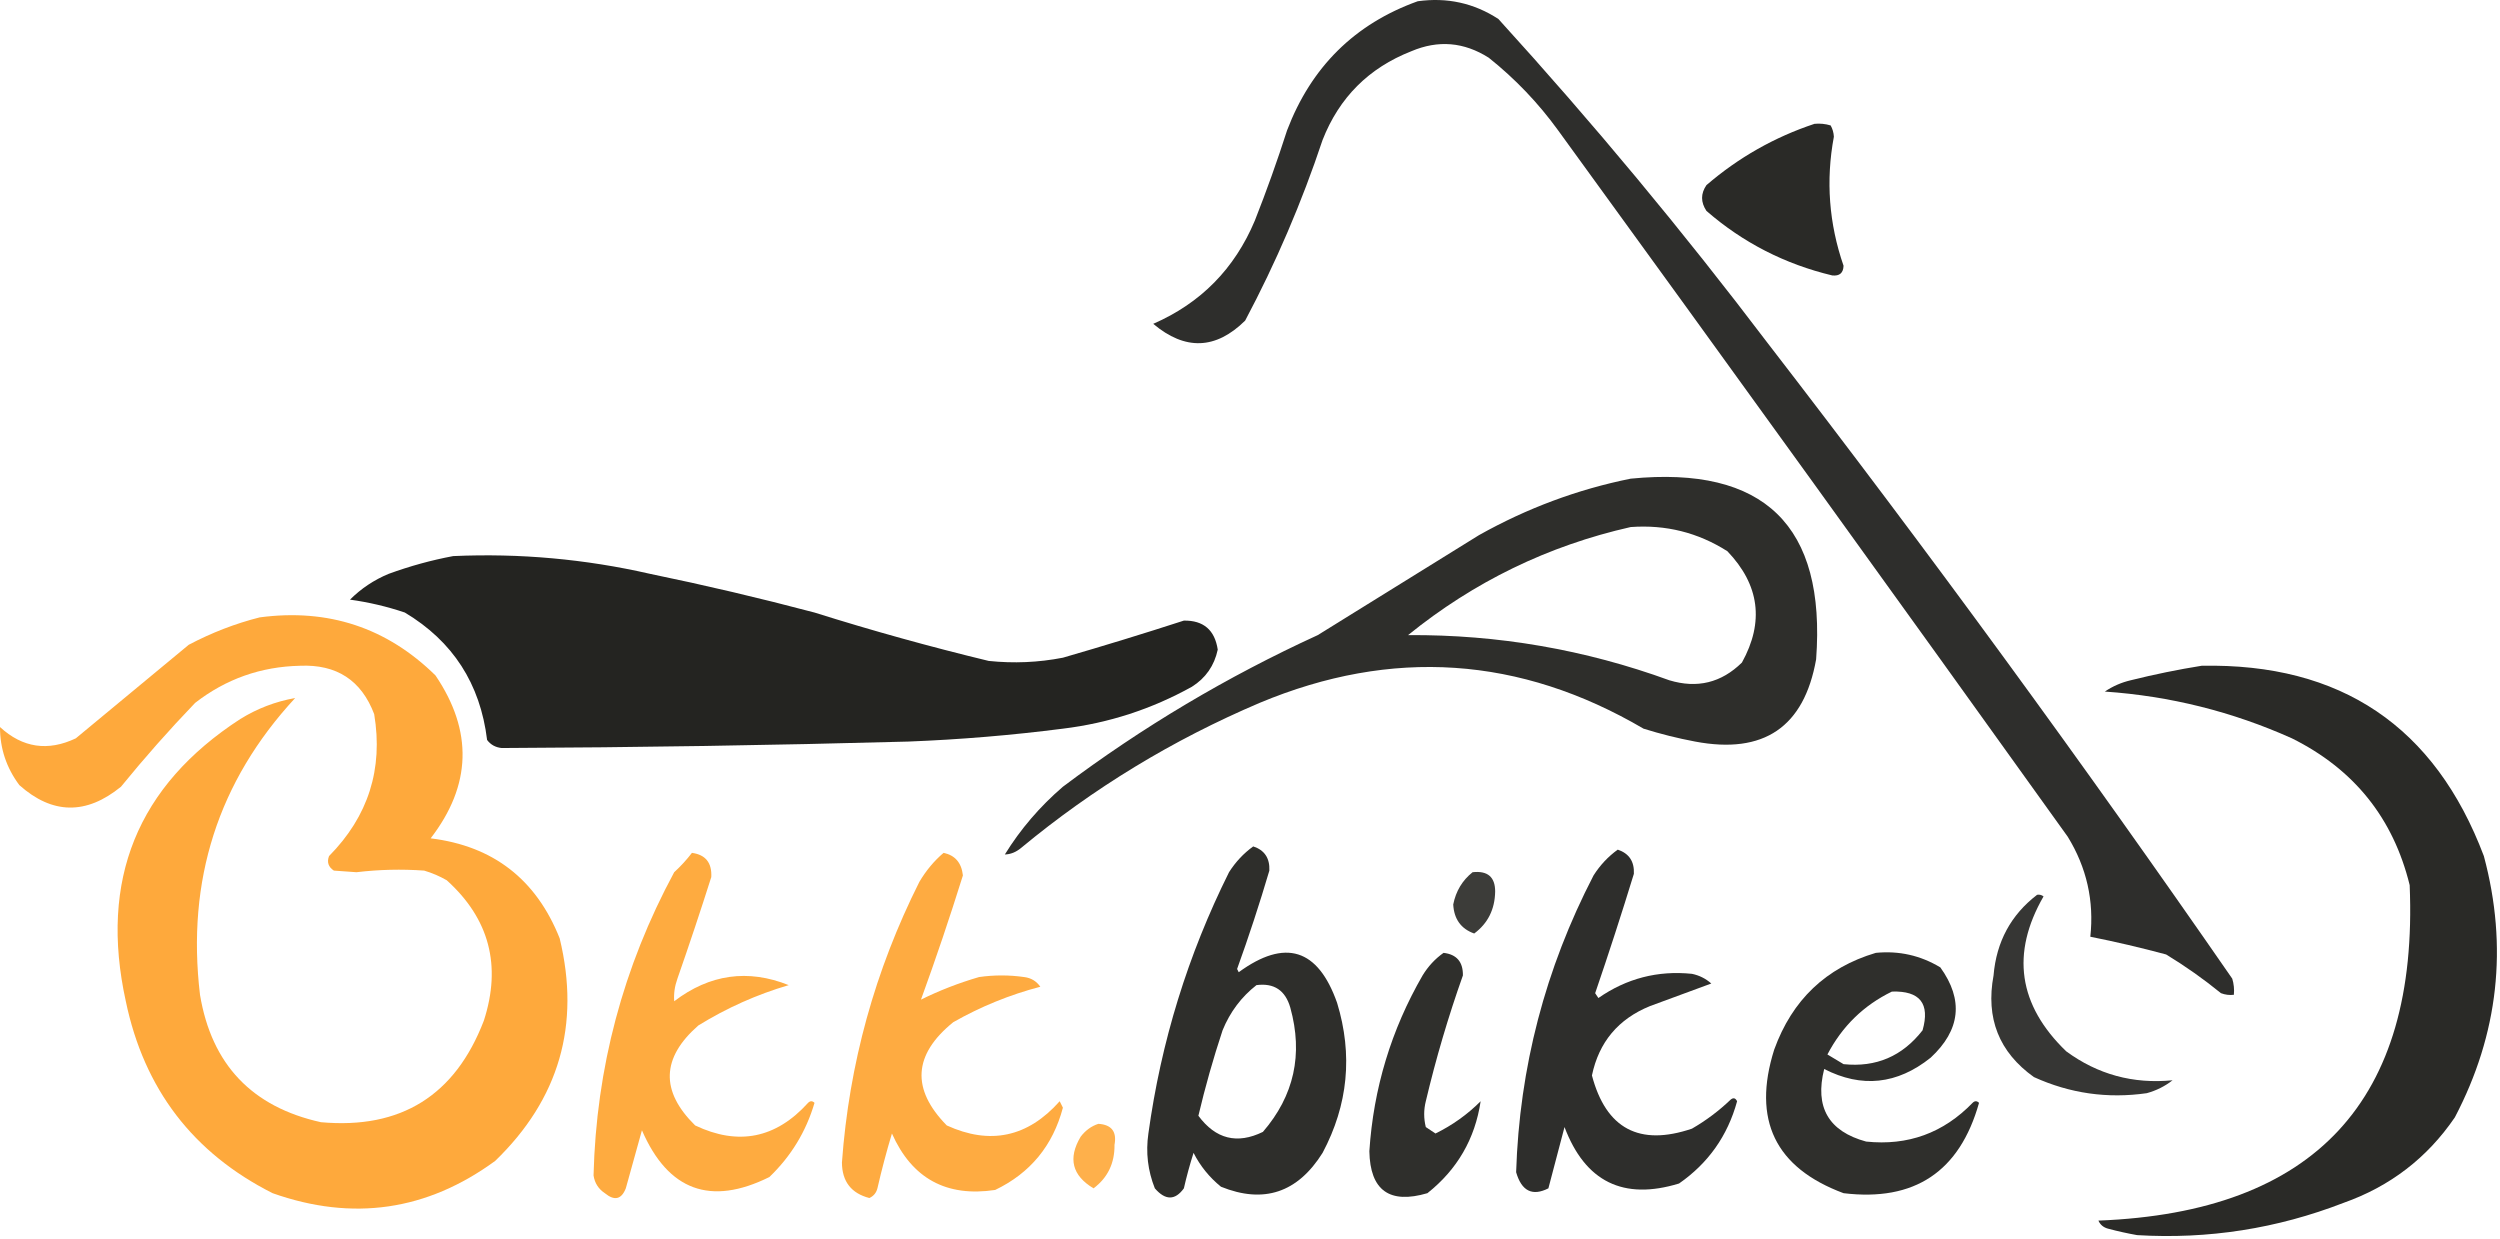
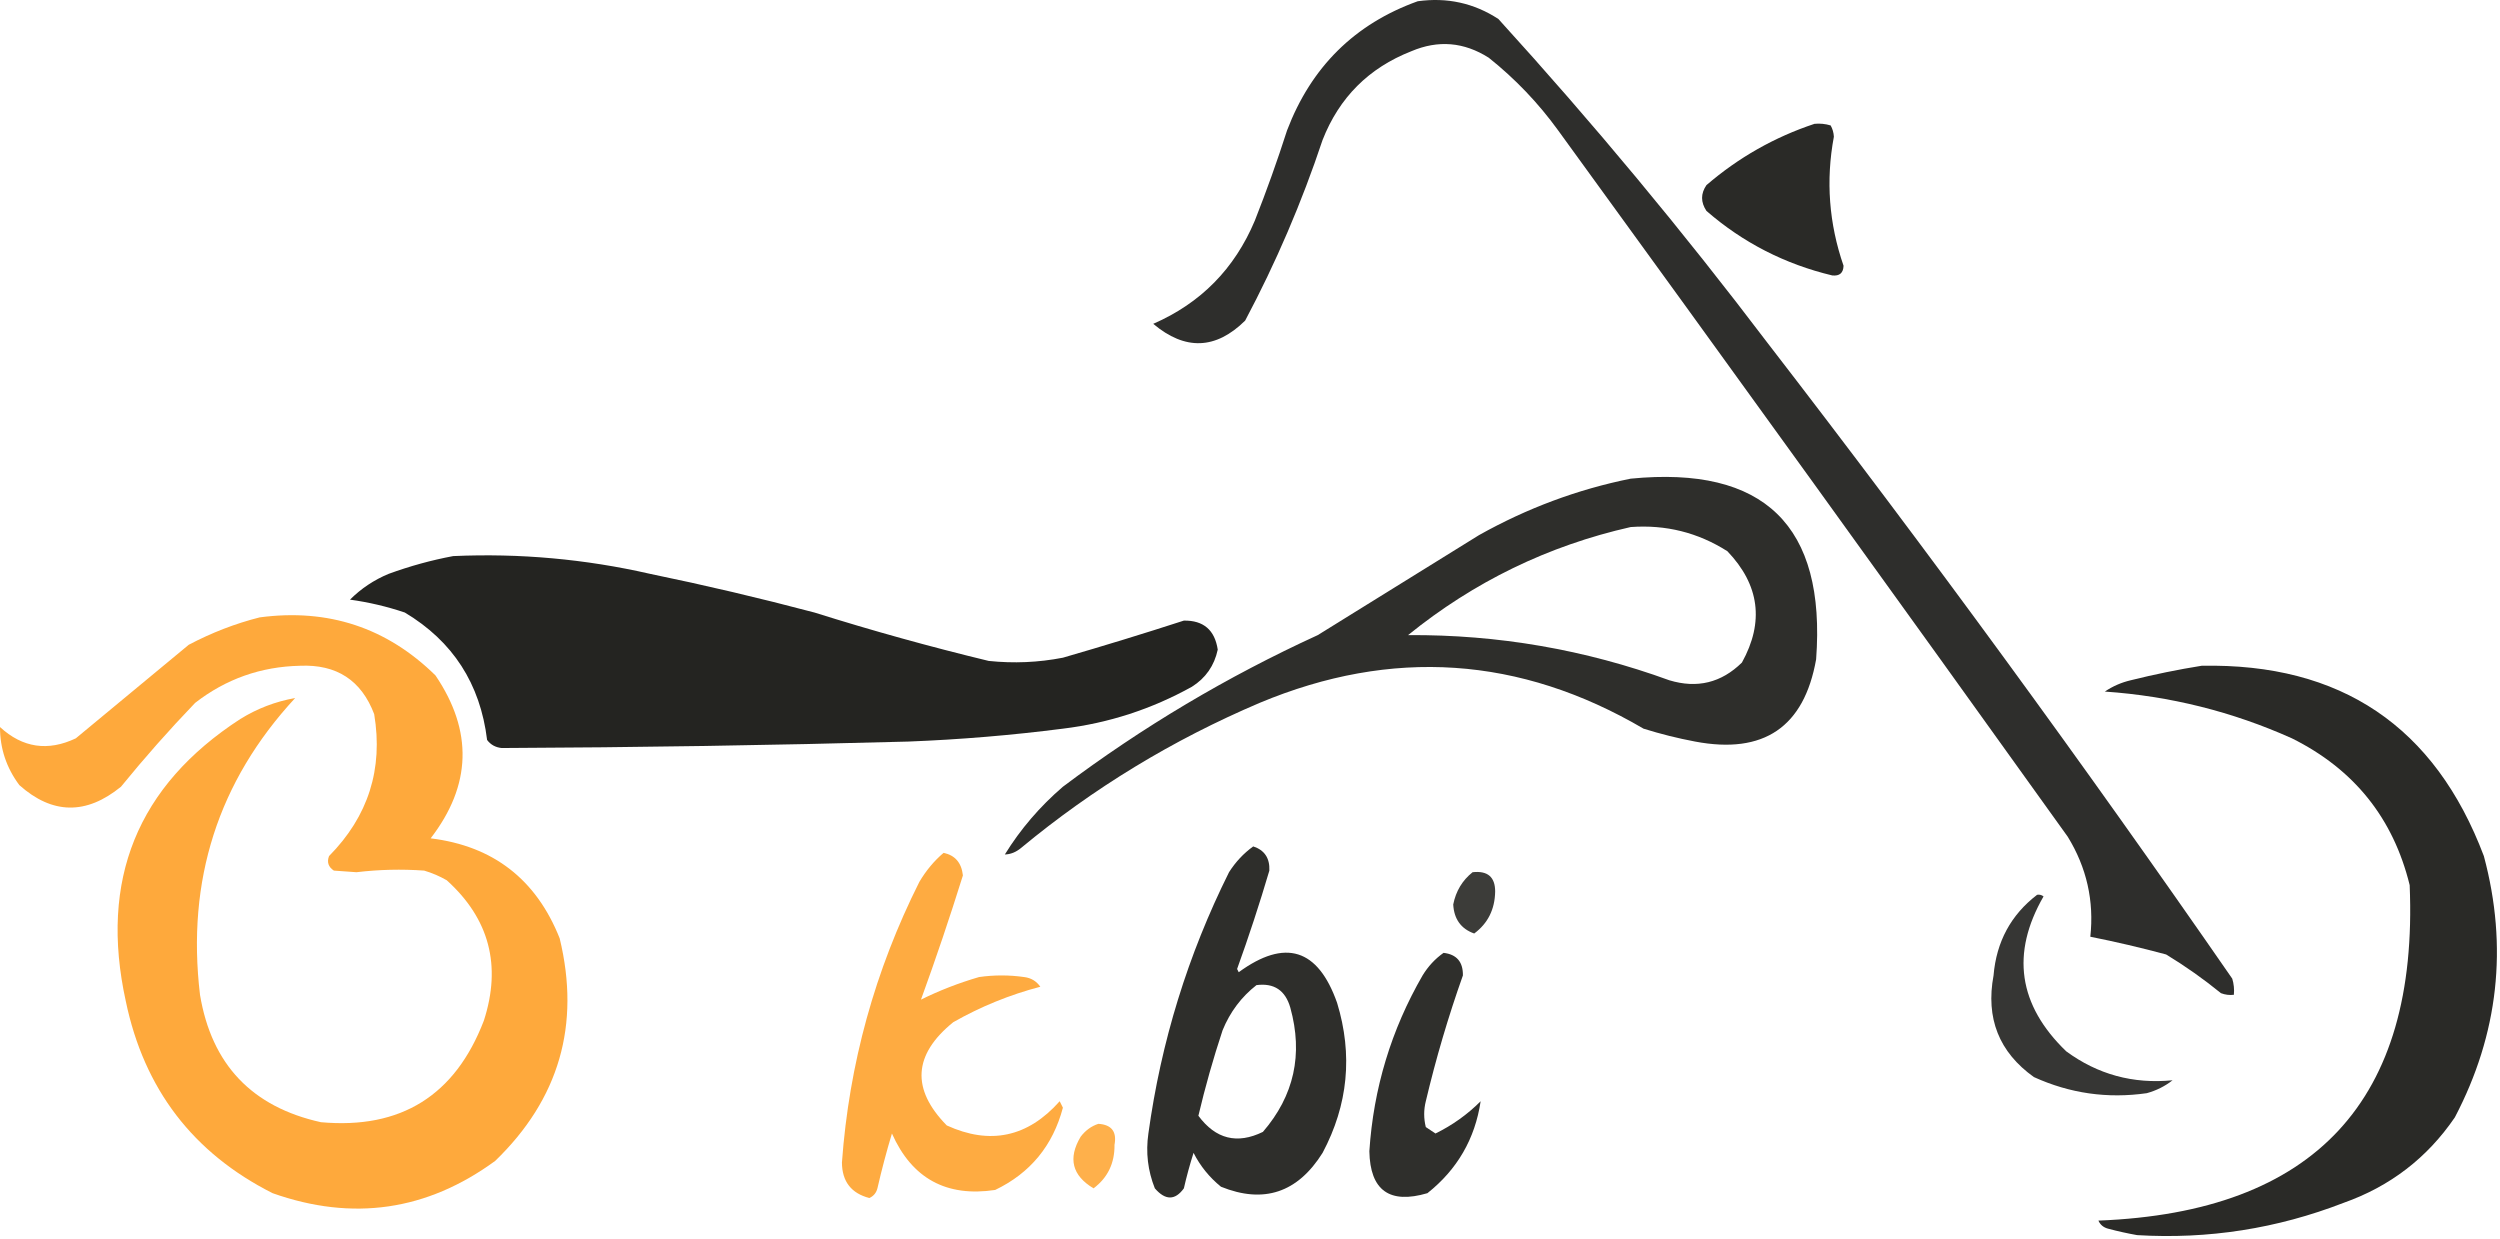
<svg xmlns="http://www.w3.org/2000/svg" width="775" height="384" viewBox="0 0 775 384" fill="none">
  <path opacity="0.926" fill-rule="evenodd" clip-rule="evenodd" d="M439.5 0.387C448.589 -0.878 456.922 0.955 464.5 5.887C493.883 38.187 521.716 71.687 548 106.387C597.711 170.812 645.711 236.478 692 303.387C692.494 305.021 692.66 306.688 692.5 308.387C691.127 308.544 689.793 308.377 688.5 307.887C683.111 303.498 677.444 299.498 671.5 295.887C663.665 293.78 655.831 291.946 648 290.387C649.203 279.28 646.87 268.947 641 259.387C588.578 186.21 535.912 113.21 483 40.387C476.872 31.925 469.706 24.425 461.5 17.887C453.816 13.013 445.816 12.347 437.5 15.887C424.333 21.054 415.167 30.22 410 43.387C403.55 62.744 395.55 81.411 386 99.387C376.892 108.378 367.392 108.712 357.5 100.387C372.226 93.981 382.726 83.314 389 68.387C392.639 59.165 395.972 49.831 399 40.387C406.501 20.717 420.001 7.384 439.5 0.387Z" fill="#1F1F1C" />
  <path opacity="0.948" fill-rule="evenodd" clip-rule="evenodd" d="M562.5 38.387C564.199 38.227 565.866 38.393 567.5 38.887C568.097 39.949 568.43 41.115 568.5 42.387C565.968 55.944 566.968 69.277 571.5 82.387C571.426 84.626 570.259 85.626 568 85.387C553.307 81.874 540.307 75.208 529 65.387C527.195 62.676 527.195 60.009 529 57.387C538.945 48.833 550.112 42.5 562.5 38.387Z" fill="#1F1F1C" />
  <path opacity="0.932" fill-rule="evenodd" clip-rule="evenodd" d="M505.5 148.387C546.923 144.31 566.089 162.977 563 204.387C559.272 225.411 546.772 233.911 525.5 229.887C520.087 228.867 514.754 227.534 509.5 225.887C471.175 203.421 431.508 200.755 390.5 217.887C363.534 229.358 338.867 244.358 316.5 262.887C314.945 264.176 313.279 264.843 311.5 264.887C316.377 257.004 322.377 250.004 329.5 243.887C354.048 225.437 380.381 209.771 408.5 196.887C425.167 186.554 441.833 176.22 458.5 165.887C473.368 157.547 489.034 151.713 505.5 148.387ZM505.5 163.387C516.375 162.585 526.375 165.085 535.5 170.887C545.459 181.315 546.959 192.815 540 205.387C533.624 211.664 526.124 213.497 517.5 210.887C491.349 201.362 464.349 196.695 436.5 196.887C456.948 180.329 479.948 169.162 505.5 163.387Z" fill="#1F1F1C" />
  <path opacity="0.973" fill-rule="evenodd" clip-rule="evenodd" d="M140.5 172.387C161.082 171.47 181.415 173.304 201.5 177.887C218.609 181.414 235.609 185.414 252.5 189.887C270.336 195.499 288.336 200.499 306.5 204.887C314.222 205.699 321.889 205.365 329.5 203.887C342.102 200.241 354.602 196.407 367 192.387C373.084 192.301 376.584 195.301 377.5 201.387C376.435 206.357 373.768 210.19 369.5 212.887C357.023 219.824 343.689 224.157 329.5 225.887C313.561 227.934 297.561 229.267 281.5 229.887C239.501 231.036 197.501 231.703 155.5 231.887C153.598 231.688 152.098 230.854 151 229.387C148.883 211.962 140.383 198.795 125.5 189.887C119.966 188.02 114.299 186.686 108.5 185.887C111.956 182.436 115.956 179.769 120.5 177.887C127.142 175.468 133.809 173.635 140.5 172.387Z" fill="#1F1F1C" />
  <path opacity="0.952" fill-rule="evenodd" clip-rule="evenodd" d="M80.5 191.387C101.744 188.562 119.911 194.562 135 209.387C146.675 226.619 146.175 243.453 133.5 259.887C152.884 262.256 166.217 272.59 173.5 290.887C179.997 317.726 173.331 340.726 153.5 359.887C132.344 375.346 109.344 378.679 84.5 369.887C59.841 357.439 44.674 337.606 39 310.387C30.742 272.783 42.576 243.617 74.5 222.887C79.773 219.63 85.439 217.464 91.5 216.387C67.609 242.234 57.776 272.901 62 308.387C65.596 329.984 78.096 343.15 99.5 347.887C124.273 350.114 141.106 339.614 150 316.387C155.522 299.304 151.689 284.804 138.5 272.887C136.283 271.612 133.949 270.612 131.5 269.887C124.492 269.387 117.492 269.554 110.5 270.387C108.167 270.22 105.833 270.054 103.5 269.887C101.789 268.754 101.289 267.254 102 265.387C114.161 253.074 118.828 238.407 116 221.387C112.028 210.892 104.361 205.892 93 206.387C80.874 206.651 70.04 210.484 60.5 217.887C52.462 226.257 44.795 234.923 37.5 243.887C26.722 252.666 16.222 252.499 6 243.387C1.987 238.013 -0.013 232.013 6.29657e-05 225.387C7 231.825 14.833 232.992 23.5 228.887C35.167 219.22 46.833 209.554 58.5 199.887C65.607 196.135 72.94 193.302 80.5 191.387Z" fill="#FEA533" />
  <path opacity="0.948" fill-rule="evenodd" clip-rule="evenodd" d="M682.5 206.387C725.661 205.535 754.827 225.202 770 265.387C777.537 293.553 774.537 320.553 761 346.387C752.425 358.954 740.925 367.787 726.5 372.887C705.863 380.882 684.53 384.216 662.5 382.887C659.471 382.348 656.471 381.681 653.5 380.887C652.09 380.519 651.09 379.686 650.5 378.387C717.615 375.782 749.782 341.115 747 274.387C741.903 253.616 729.736 238.449 710.5 228.887C692.046 220.607 672.713 215.774 652.5 214.387C654.925 212.742 657.592 211.576 660.5 210.887C667.905 209.047 675.239 207.547 682.5 206.387Z" fill="#1F1F1C" />
  <path opacity="0.932" fill-rule="evenodd" clip-rule="evenodd" d="M388.5 262.387C392.003 263.536 393.669 266.036 393.5 269.887C390.474 280.131 387.141 290.298 383.5 300.387C383.667 300.72 383.833 301.054 384 301.387C398.398 290.878 408.565 294.045 414.5 310.887C419.414 327.003 417.914 342.503 410 357.387C402.255 369.747 391.755 373.247 378.5 367.887C374.908 364.966 372.075 361.466 370 357.387C368.844 361.01 367.844 364.676 367 368.387C364.269 372.161 361.269 372.161 358 368.387C355.819 362.909 355.152 357.243 356 351.387C359.905 323.006 368.238 296.006 381 270.387C383.028 267.195 385.528 264.528 388.5 262.387ZM389.5 305.387C394.963 304.671 398.463 307.004 400 312.387C404.006 326.851 401.173 339.684 391.5 350.887C383.526 354.79 376.86 353.123 371.5 345.887C373.606 336.964 376.106 328.131 379 319.387C381.317 313.718 384.817 309.051 389.5 305.387Z" fill="#1F1F1C" />
-   <path opacity="0.929" fill-rule="evenodd" clip-rule="evenodd" d="M501.5 263.387C505.015 264.567 506.682 267.067 506.5 270.887C502.709 283.261 498.709 295.594 494.5 307.887C494.833 308.387 495.167 308.887 495.5 309.387C504.245 303.305 513.912 300.805 524.5 301.887C526.779 302.36 528.779 303.36 530.5 304.887C524.211 307.207 517.878 309.54 511.5 311.887C501.66 315.889 495.66 323.056 493.5 333.387C497.868 349.906 508.201 355.406 524.5 349.887C528.858 347.374 532.858 344.374 536.5 340.887C537.332 340.199 537.998 340.366 538.5 341.387C535.571 352.087 529.571 360.587 520.5 366.887C503.233 372.17 491.4 366.337 485 349.387C483.336 355.704 481.669 362.037 480 368.387C475.025 370.904 471.691 369.238 470 363.387C471.027 330.961 479.027 300.294 494 271.387C496.028 268.195 498.528 265.528 501.5 263.387Z" fill="#1F1F1C" />
-   <path opacity="0.931" fill-rule="evenodd" clip-rule="evenodd" d="M214.5 264.387C218.722 264.958 220.722 267.458 220.5 271.887C217.16 282.41 213.66 292.91 210 303.387C209.163 305.708 208.83 308.042 209 310.387C220.006 302.001 231.839 300.334 244.5 305.387C234.635 308.289 225.302 312.456 216.5 317.887C205.019 327.923 204.686 338.256 215.5 348.887C228.865 355.242 240.532 352.909 250.5 341.887C251.167 341.22 251.833 341.22 252.5 341.887C249.886 350.777 245.219 358.444 238.5 364.887C220.277 373.923 207.11 369.09 199 350.387C197.337 356.371 195.67 362.371 194 368.387C192.641 371.837 190.474 372.337 187.5 369.887C185.513 368.568 184.346 366.735 184 364.387C184.824 331.092 193.158 299.758 209 270.387C211.04 268.517 212.873 266.517 214.5 264.387Z" fill="#FEA533" />
  <path opacity="0.928" fill-rule="evenodd" clip-rule="evenodd" d="M292.5 264.387C296.078 265.131 298.078 267.464 298.5 271.387C294.459 284.343 290.126 297.176 285.5 309.887C291.147 307.08 297.147 304.746 303.5 302.887C308.167 302.22 312.833 302.22 317.5 302.887C319.618 303.147 321.284 304.147 322.5 305.887C312.995 308.387 303.995 312.053 295.5 316.887C283.105 326.944 282.438 337.61 293.5 348.887C306.937 355.026 318.604 352.526 328.5 341.387C328.833 342.054 329.167 342.72 329.5 343.387C326.376 355.166 319.376 363.666 308.5 368.887C293.367 371.155 282.7 365.322 276.5 351.387C274.813 356.986 273.313 362.652 272 368.387C271.632 369.797 270.799 370.797 269.5 371.387C263.876 369.924 261.042 366.258 261 360.387C263.222 329.838 271.222 300.838 285 273.387C287.053 269.906 289.553 266.906 292.5 264.387Z" fill="#FEA533" />
  <path opacity="0.869" fill-rule="evenodd" clip-rule="evenodd" d="M456.5 270.387C461.173 269.867 463.507 271.867 463.5 276.387C463.401 281.919 461.234 286.252 457 289.387C452.92 287.936 450.754 284.936 450.5 280.387C451.32 276.258 453.32 272.925 456.5 270.387Z" fill="#1F1F1C" />
  <path opacity="0.894" fill-rule="evenodd" clip-rule="evenodd" d="M631.5 277.387C632.239 277.256 632.906 277.423 633.5 277.887C623.331 295.555 625.664 311.555 640.5 325.887C650.277 333.083 661.277 336.083 673.5 334.887C671.112 336.748 668.446 338.081 665.5 338.887C653.323 340.634 641.656 338.967 630.5 333.887C619.697 326.165 615.53 315.665 618 302.387C618.883 291.945 623.383 283.612 631.5 277.387Z" fill="#1F1F1C" />
  <path opacity="0.922" fill-rule="evenodd" clip-rule="evenodd" d="M447.5 295.387C451.566 295.86 453.566 298.193 453.5 302.387C448.962 315.169 445.129 328.169 442 341.387C441.333 344.054 441.333 346.72 442 349.387C443 350.054 444 350.72 445 351.387C450.223 348.83 454.89 345.496 459 341.387C457.256 353.039 451.756 362.539 442.5 369.887C430.733 373.348 424.733 369.014 424.5 356.887C425.776 337.395 431.276 319.229 441 302.387C442.728 299.557 444.895 297.224 447.5 295.387Z" fill="#1F1F1C" />
-   <path opacity="0.922" fill-rule="evenodd" clip-rule="evenodd" d="M581.5 295.387C588.676 294.681 595.343 296.181 601.5 299.887C608.759 309.962 607.759 319.296 598.5 327.887C588.115 336.178 577.115 337.345 565.5 331.387C562.514 343.214 566.848 350.714 578.5 353.887C591.436 355.241 602.436 351.241 611.5 341.887C612.167 341.22 612.833 341.22 613.5 341.887C607.499 363.221 593.499 372.554 571.5 369.887C550.308 361.999 543.141 347.166 550 325.387C555.571 309.978 566.071 299.978 581.5 295.387ZM586.5 307.387C595.185 307.106 598.352 311.106 596 319.387C589.733 327.44 581.567 330.94 571.5 329.887C569.833 328.887 568.167 327.887 566.5 326.887C571.076 318.143 577.743 311.643 586.5 307.387Z" fill="#1F1F1C" />
  <path opacity="0.876" fill-rule="evenodd" clip-rule="evenodd" d="M340.5 348.387C344.588 348.646 346.255 350.812 345.5 354.887C345.566 360.586 343.399 365.086 339 368.387C332.349 364.41 331.016 359.077 335 352.387C336.5 350.418 338.333 349.085 340.5 348.387Z" fill="#FEA533" />
</svg>